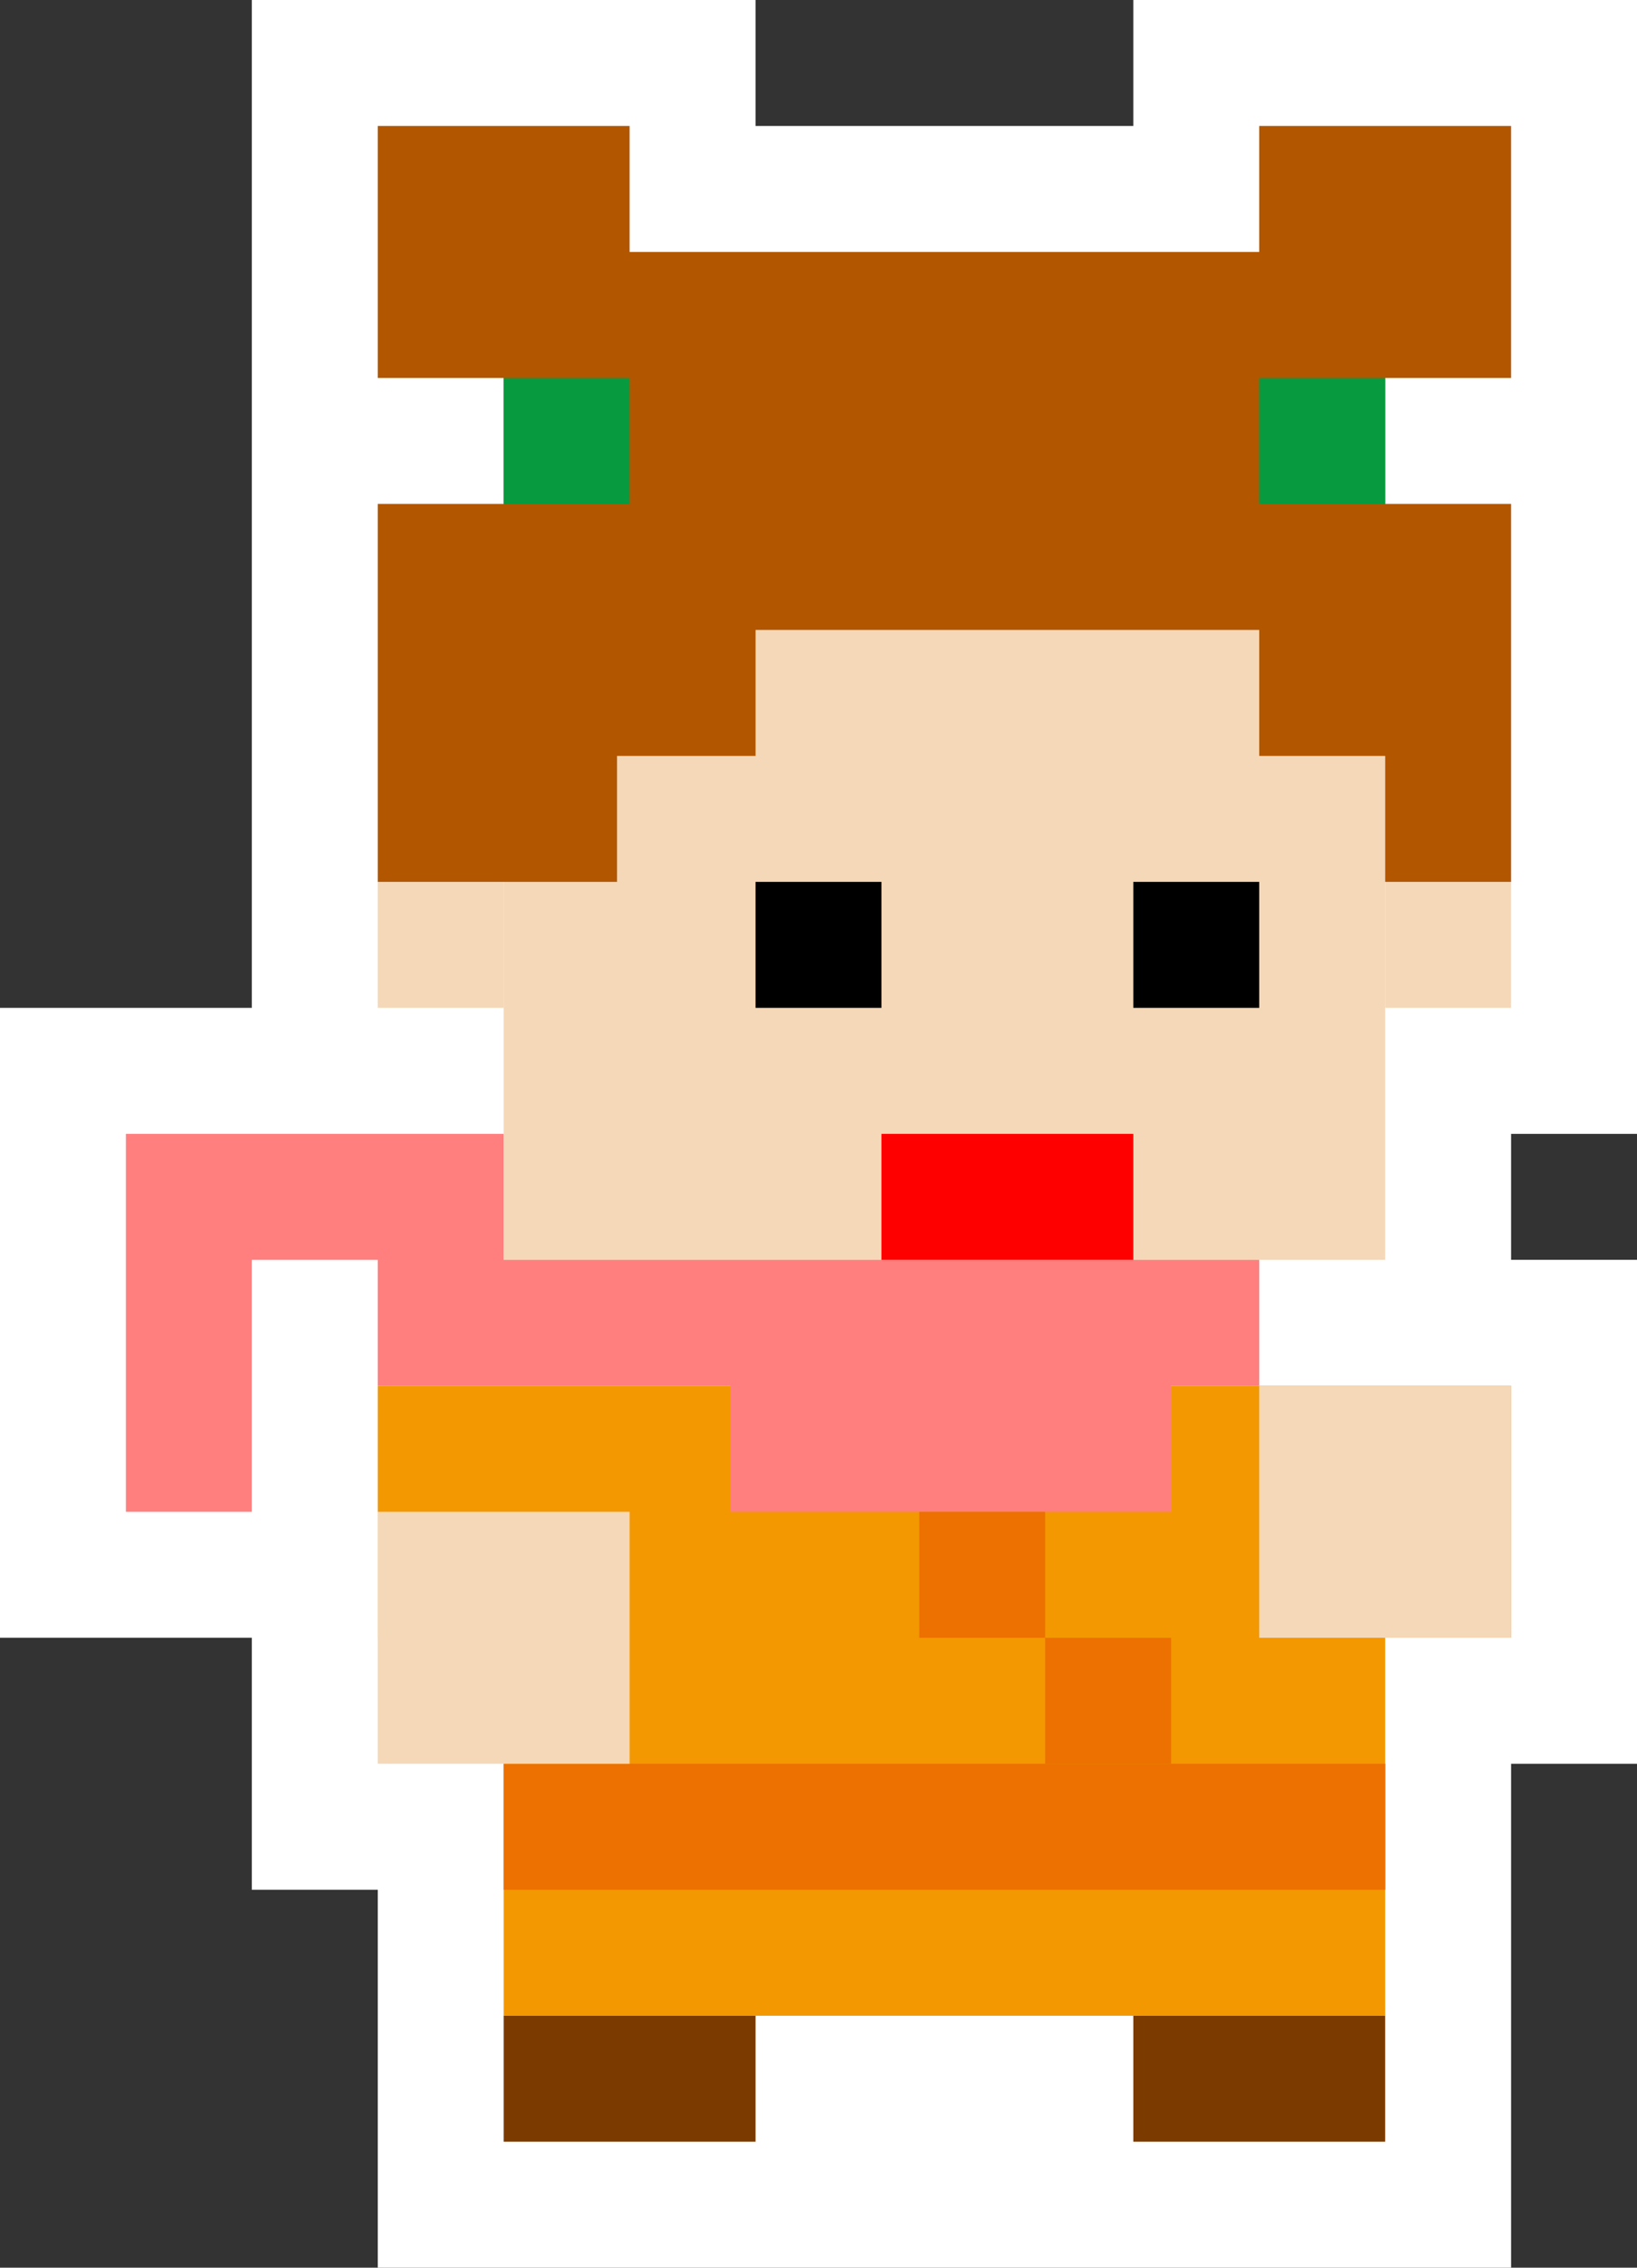
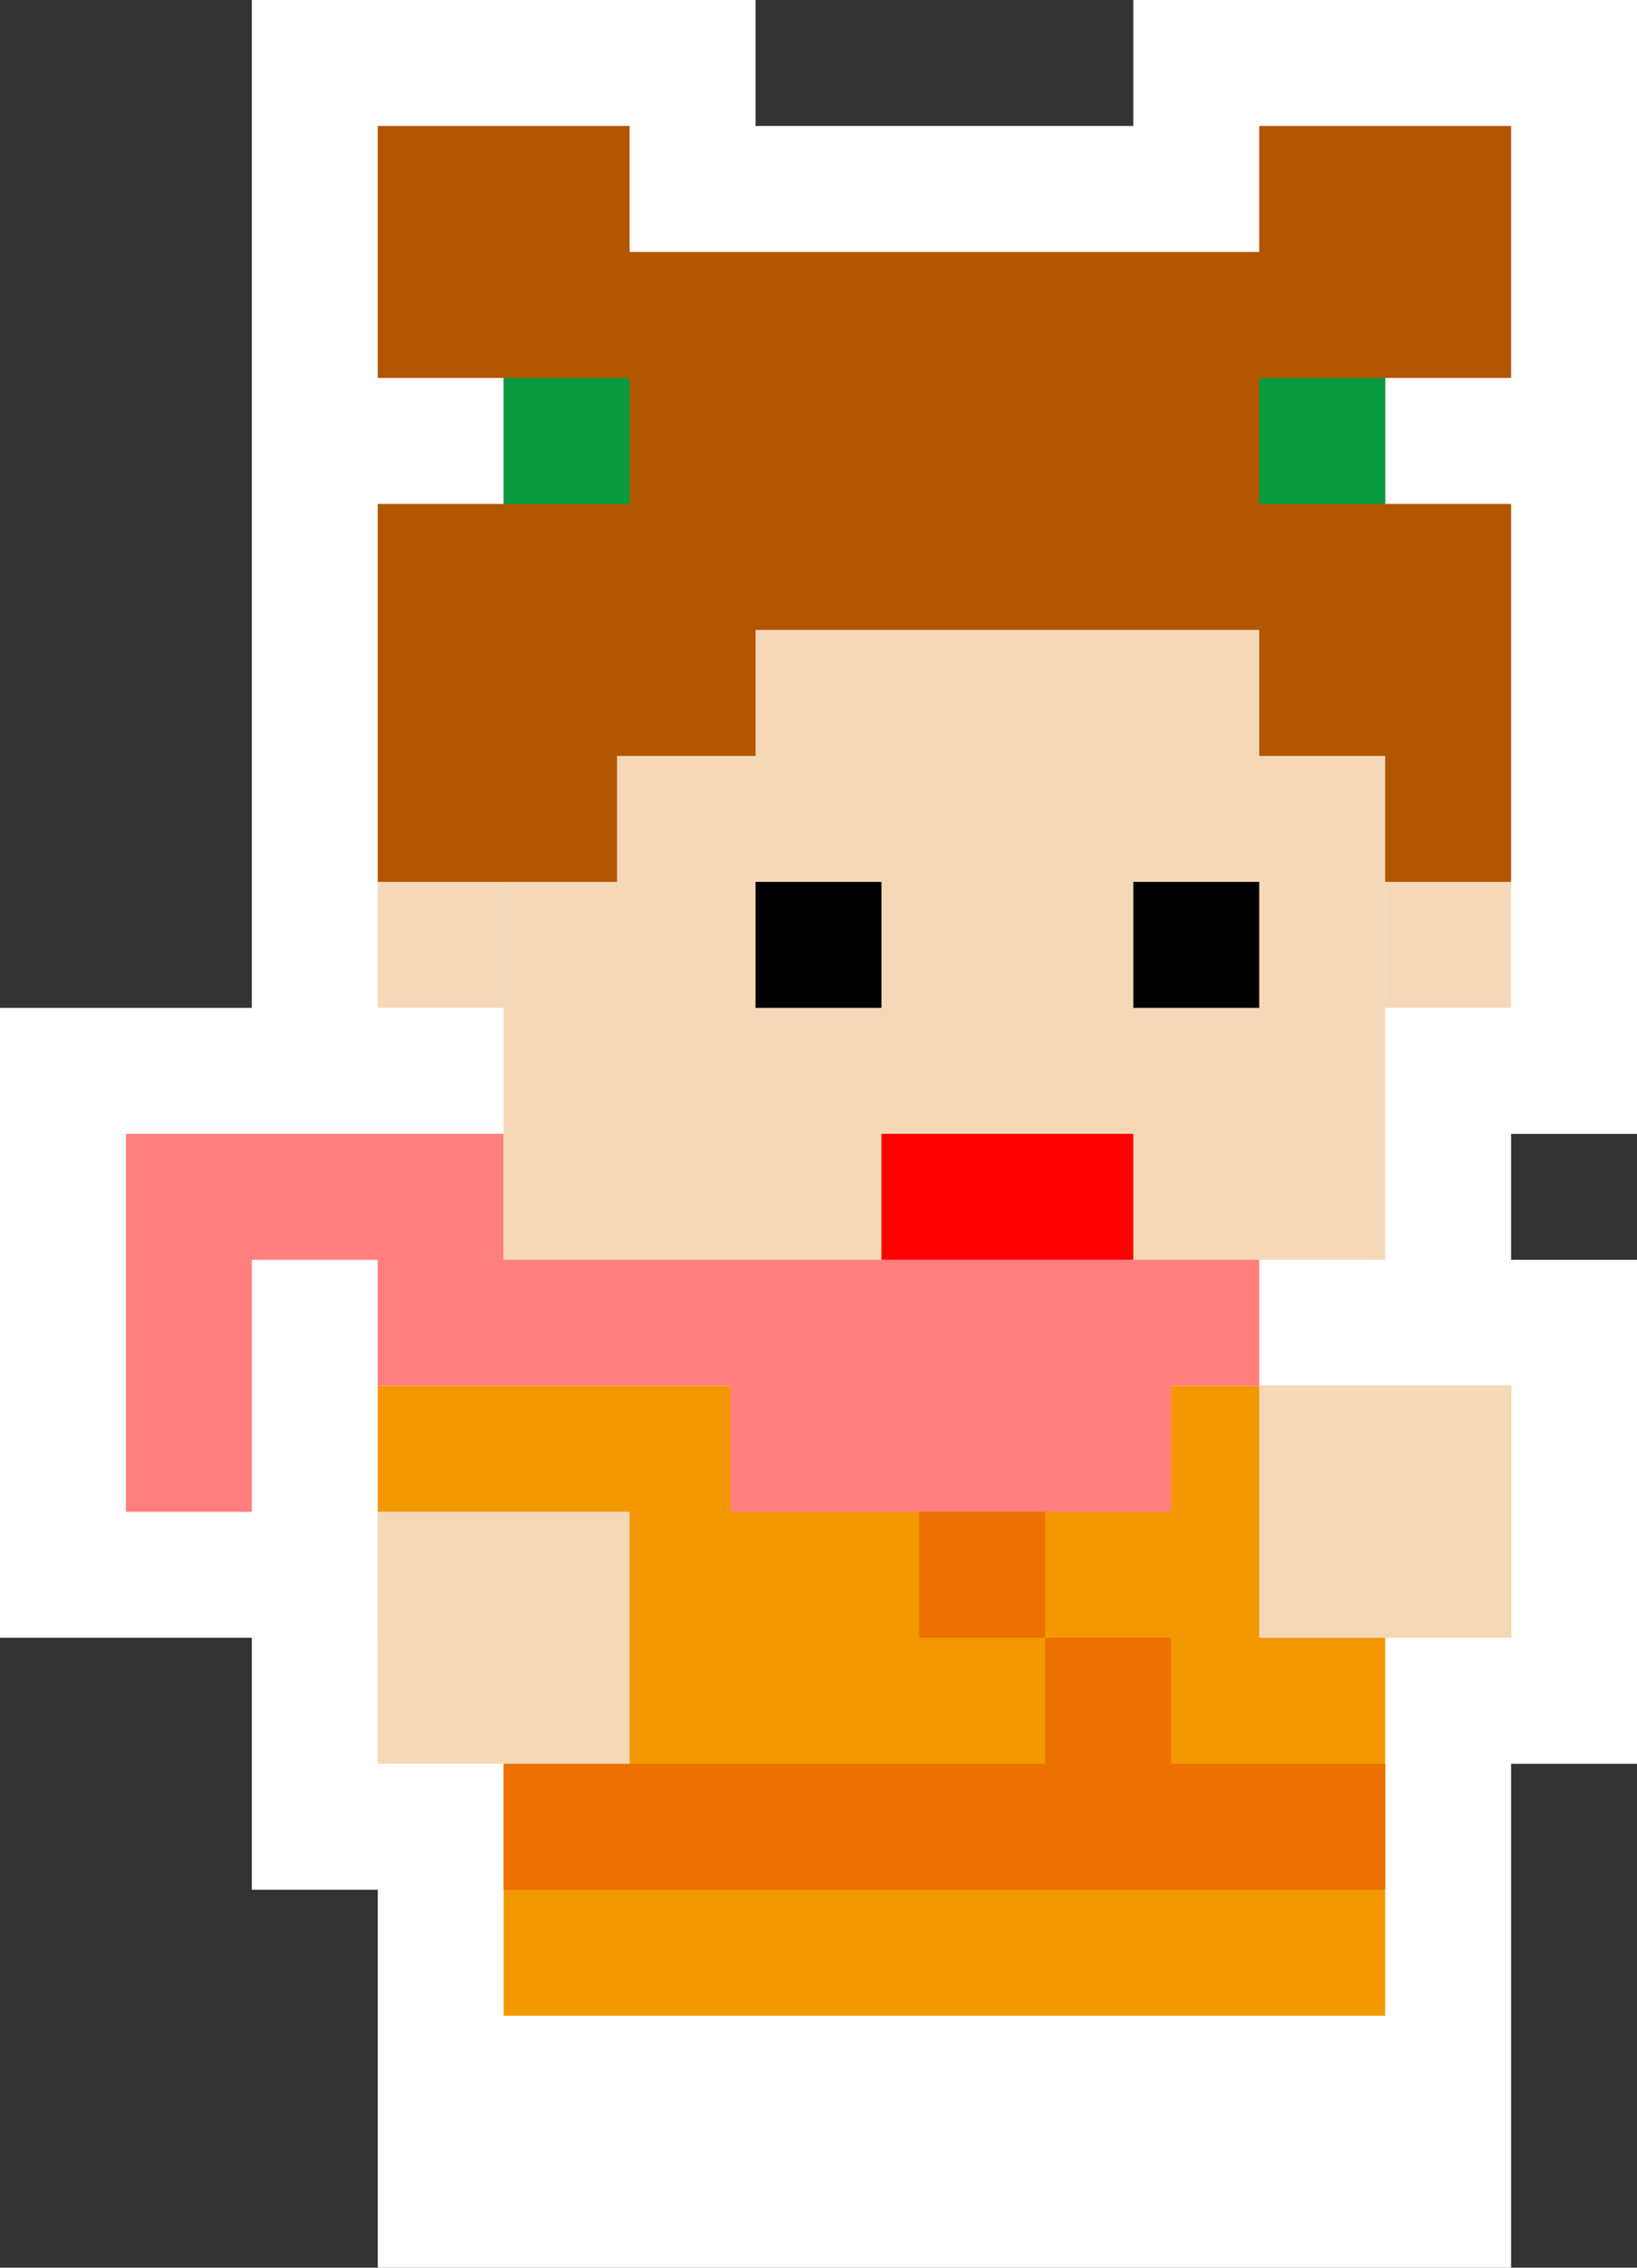
<svg xmlns="http://www.w3.org/2000/svg" width="130" height="180" viewBox="0 0 130 180" fill="none">
  <rect x="0" y="0" width="130" height="180" fill="#333333" stroke="none" />
  <path d="M130 0H90V10H60V0H20V80H0V130H20V150H30V180H120V150V140H130V100H120V90H130V0Z" fill="white" />
  <path d="M110 150H40V130H30V110H120V130H110V150Z" fill="#F39800" />
-   <rect width="20" height="10" transform="matrix(-1 0 0 1 110 160)" fill="#7B3B00" />
-   <rect width="20" height="10" transform="matrix(-1 0 0 1 60 160)" fill="#7B3B00" />
  <rect width="70" height="20" transform="matrix(-1 0 0 1 110 140)" fill="#F39800" />
-   <path d="M30 110V100H20V120H10V100V90H20H30H40V100H58H93H100V110H93V120H58V110H40H30Z" fill="#FF7F7F" />
+   <path d="M30 110V100H20V120H10V100V90H20H40V100H58H93H100V110H93V120H58V110H40H30Z" fill="#FF7F7F" />
  <rect width="70" height="10" transform="matrix(-1 0 0 1 110 140)" fill="#EC7100" />
  <rect width="10" height="10" transform="matrix(-1 0 0 1 93 130)" fill="#EC7100" />
  <rect width="10" height="10" transform="matrix(-1 0 0 1 83 120)" fill="#EC7100" />
  <rect width="20" height="20" transform="matrix(-1 0 0 1 50 120)" fill="#F5D8B7" />
  <rect width="20" height="20" transform="matrix(-1 0 0 1 120 110)" fill="#F5D8B7" />
  <path d="M110 40H40V100H110V40Z" fill="#F5D8B7" />
  <path d="M120 70H110V80H120V70Z" fill="#F5D8B7" />
  <path d="M40 70H30V80H40V70Z" fill="#F5D8B7" />
  <rect width="10" height="10" transform="matrix(-1 0 0 1 70 70)" fill="black" />
  <rect width="10" height="10" transform="matrix(-1 0 0 1 100 70)" fill="black" />
  <rect width="20" height="10" transform="matrix(-1 0 0 1 90 90)" fill="#FF0000" />
  <path d="M30 50V70H49V60H60V50H100V60H110V70H120V40H110V30H120V10H110H100V20H50V10H40H30V30H40V40H30V50Z" fill="#B25600" />
  <rect width="10" height="10" transform="matrix(-1 0 0 1 110 30)" fill="#079A3E" />
  <path d="M50 30H40V40H50V30Z" fill="#079A3E" />
</svg>